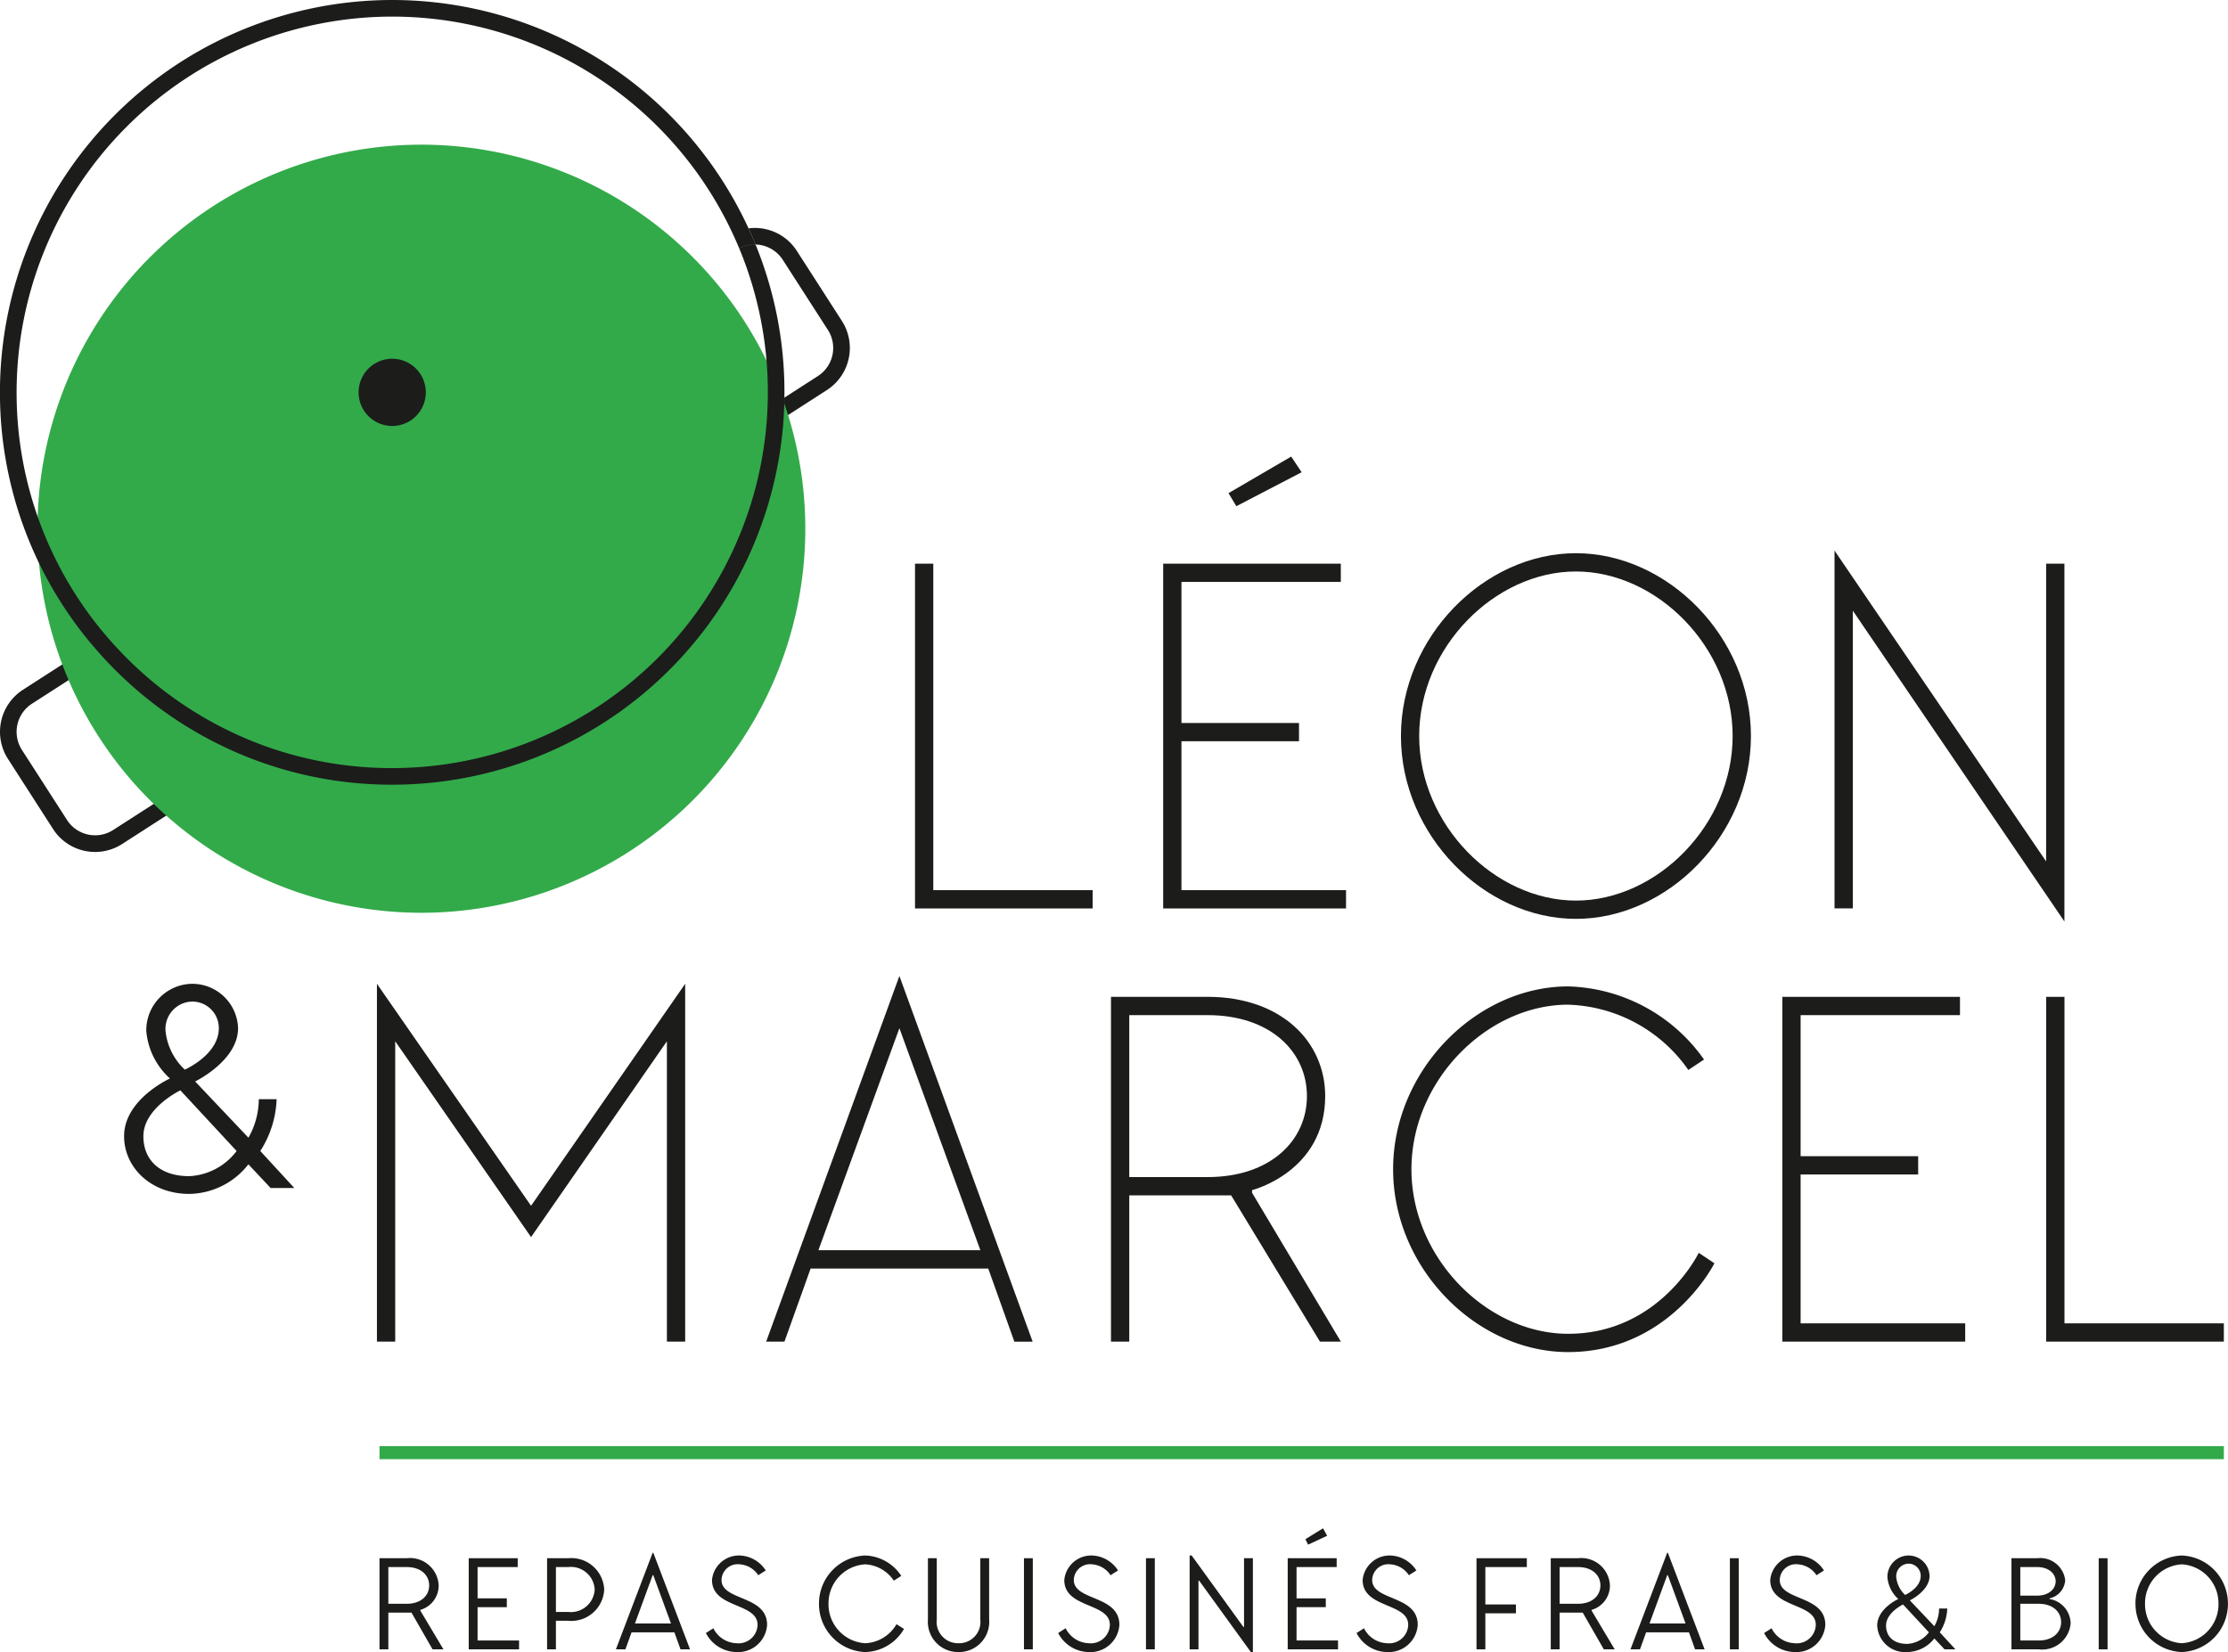
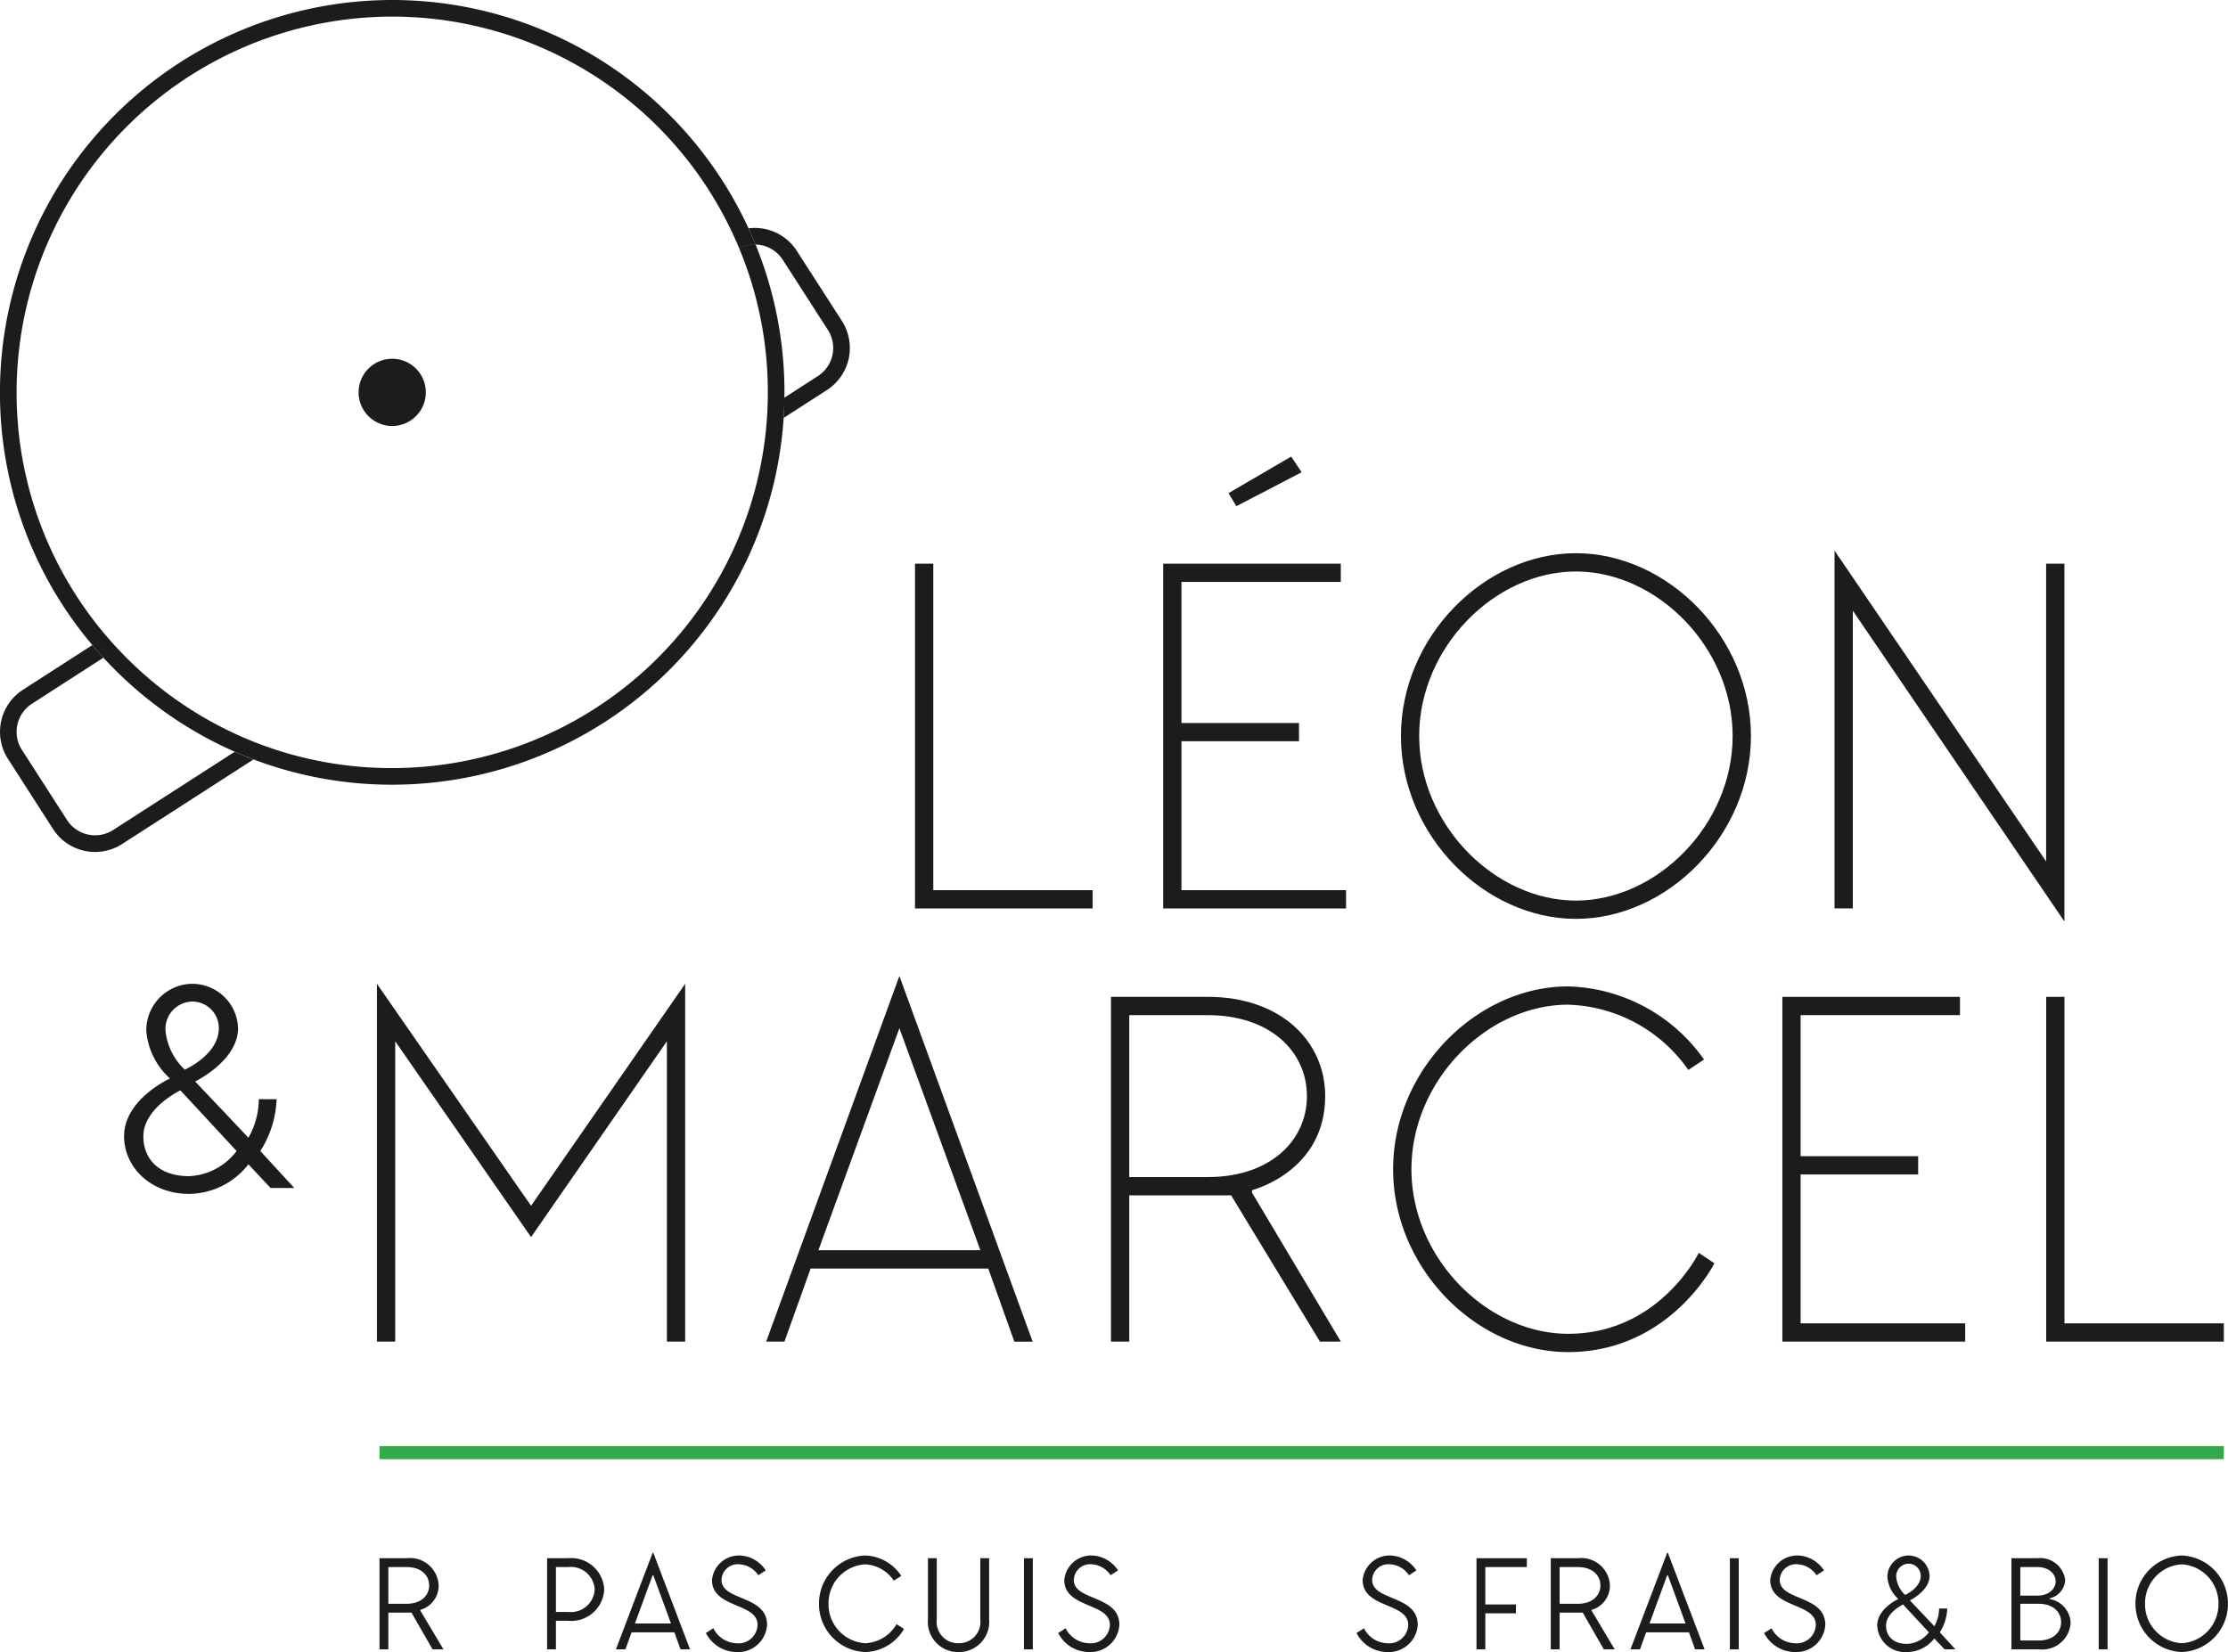
<svg xmlns="http://www.w3.org/2000/svg" width="163.801" height="121.479" viewBox="0 0 163.801 121.479">
  <g transform="translate(0 0)">
    <path d="M8.192-74.045q.4.472.815.927L3.75-69.731a2.457,2.457,0,0,0-.735,3.393l3.317,5.155a2.454,2.454,0,0,0,3.391.735L18.66-66.2l.36.158.651.266.368.14-9.655,6.219a3.675,3.675,0,0,1-5.078-1.1L1.989-65.677a3.679,3.679,0,0,1,1.1-5.081Z" transform="translate(-1.404 121.479)" fill="#1c1c1b" fill-rule="evenodd" />
    <path d="M56.436-104.688a3.664,3.664,0,0,1,3.548,1.654L63.3-97.879A3.679,3.679,0,0,1,62.2-92.8l-3.189,2.054.025-.4.028-.74,0-.349,2.471-1.591a2.457,2.457,0,0,0,.735-3.393l-3.317-5.155a2.452,2.452,0,0,0-2.006-1.125Q56.707-104.1,56.436-104.688Z" transform="translate(-1.404 121.479)" fill="#1c1c1b" fill-rule="evenodd" />
-     <path d="M32.385-110.842A28.246,28.246,0,0,1,60.61-82.6a28.246,28.246,0,0,1-28.225,28.24A28.246,28.246,0,0,1,4.16-82.6,28.246,28.246,0,0,1,32.385-110.842Z" transform="translate(-1.404 121.479)" fill="#32aa4a" fill-rule="evenodd" />
    <path d="M30.239-95.1a2.473,2.473,0,0,1,2.471,2.472,2.473,2.473,0,0,1-2.471,2.473,2.473,2.473,0,0,1-2.471-2.473A2.473,2.473,0,0,1,30.239-95.1Z" transform="translate(-1.404 121.479)" fill="#1c1c1b" fill-rule="evenodd" />
    <path d="M8.167-74.074A28.726,28.726,0,0,1,1.4-92.628a28.856,28.856,0,0,1,28.835-28.851,28.848,28.848,0,0,1,26.2,16.791l.017.037q.262.57.5,1.153a2.42,2.42,0,0,0-1.2.284q-.235-.566-.495-1.119a3.629,3.629,0,0,1,.715-.268,3.558,3.558,0,0,0-.715.268,27.626,27.626,0,0,0-25.016-15.925A27.635,27.635,0,0,0,2.625-92.628a27.513,27.513,0,0,0,6.6,17.917l.025.029q.389.456.8.893l.032.034A27.645,27.645,0,0,0,19.9-67l.215.088.631.24.581.205.033.011A27.517,27.517,0,0,0,30.239-65,27.637,27.637,0,0,0,57.721-89.912l.053-.591.045-.7.009-.225,0-.037q.026-.575.026-1.158a27.5,27.5,0,0,0-2.1-10.586,2.432,2.432,0,0,1,1.2-.284,28.7,28.7,0,0,1,2.122,10.87l-.009.744-.028.74-.025.4,0,.044A28.855,28.855,0,0,1,30.239-63.778a28.675,28.675,0,0,1-10.2-1.862l-.368-.14-.651-.266-.36-.158-.043-.019a28.9,28.9,0,0,1-9.609-6.894l-.026-.028q-.4-.441-.789-.9Z" transform="translate(-1.404 121.479)" fill="#1c1c1b" fill-rule="evenodd" />
  </g>
  <path d="M70.019-56.026V-80.032H68.675v25.351h13.06v-1.344Z" transform="translate(-1.404 121.479)" fill="#1c1c1b" />
  <path d="M86.92-54.681h13.444v-1.344h-12.1V-66.973h8.642v-1.344H88.264V-78.688H99.979v-1.344H86.92ZM97.1-86.754l-.768-1.152-4.609,2.689.576.96Z" transform="translate(-1.404 121.479)" fill="#1c1c1b" />
  <path d="M105.741-67.357c0-6.53,5.57-12.1,11.523-12.1s11.523,5.57,11.523,12.1-5.569,12.1-11.523,12.1S105.741-60.827,105.741-67.357Zm24.391,0c0-7.3-6.146-13.444-12.868-13.444S104.4-74.655,104.4-67.357s6.145,13.444,12.867,13.444S130.132-60.059,130.132-67.357Z" transform="translate(-1.404 121.479)" fill="#1c1c1b" />
  <path d="M153.178-53.721V-80.032h-1.344v21.894L136.277-80.993v26.311h1.345V-76.575Z" transform="translate(-1.404 121.479)" fill="#1c1c1b" />
  <path d="M40.447-32.814,29.116-49.138v26.311h1.344V-44.913l9.987,14.4,9.987-14.4v22.086h1.344V-49.138Z" transform="translate(-1.404 121.479)" fill="#1c1c1b" />
  <path d="M15.751-41.957s3.155-1.523,3.155-3.917a3.369,3.369,0,0,0-3.373-3.264,3.415,3.415,0,0,0-3.373,3.482A5.315,5.315,0,0,0,13.9-42.175s-3.373,1.523-3.373,4.243c0,2.285,1.958,4.243,4.787,4.243a5.607,5.607,0,0,0,4.352-2.176L21.3-34.123h1.741l-2.5-2.72a7.545,7.545,0,0,0,1.2-3.808H20.43a5.755,5.755,0,0,1-.762,2.829Zm-.762-.87a4.541,4.541,0,0,1-1.414-2.829,2.009,2.009,0,0,1,1.958-2.176,1.95,1.95,0,0,1,1.959,1.958C17.492-43.916,14.99-42.828,14.99-42.828ZM18.8-36.843a4.644,4.644,0,0,1-3.482,1.85c-2.176,0-3.373-1.2-3.373-2.938,0-2.067,2.72-3.373,2.72-3.373Z" transform="translate(-1.404 121.479)" fill="#1c1c1b" />
  <path d="M67.527-49.714,57.732-22.827h1.344L61-28.2h13.06l1.92,5.378h1.344Zm0,3.841L73.48-29.549H61.573Z" transform="translate(-1.404 121.479)" fill="#1c1c1b" />
  <path d="M93.454-33.774v-.192s5.377-1.344,5.377-6.914c0-4.033-3.265-7.3-8.642-7.3H83.083v25.351h1.344V-33.582h7.49l6.53,10.755h1.536Zm-9.027-1.152V-46.834h5.762c4.609,0,7.3,2.689,7.3,5.954s-2.689,5.954-7.3,5.954Z" transform="translate(-1.404 121.479)" fill="#1c1c1b" />
  <path d="M116.692-48.946c-6.722,0-12.867,6.146-12.867,13.444s6.145,13.444,12.867,13.444c7.49,0,10.755-6.53,10.755-6.53l-1.152-.768s-2.881,5.954-9.6,5.954c-5.953,0-11.523-5.57-11.523-12.1s5.57-12.1,11.523-12.1a11.181,11.181,0,0,1,8.835,4.8l1.152-.768A12.617,12.617,0,0,0,116.692-48.946Z" transform="translate(-1.404 121.479)" fill="#1c1c1b" />
  <path d="M132.441-22.827h13.443v-1.344h-12.1V-35.118h8.642v-1.344h-8.642V-46.834H145.5v-1.344H132.441Z" transform="translate(-1.404 121.479)" fill="#1c1c1b" />
  <path d="M153.182-24.171V-48.178h-1.344v25.351H164.9v-1.344Z" transform="translate(-1.404 121.479)" fill="#1c1c1b" />
  <path d="M32.305-3.05V-3.1a1.864,1.864,0,0,0,1.35-1.8,2.108,2.108,0,0,0-2.35-2h-2V-.2h.65V-2.9h1.7l1.55,2.7h.8Zm-2.35-.5v-2.7h1.35c1.05,0,1.65.6,1.65,1.35s-.6,1.35-1.65,1.35Z" transform="translate(-1.404 121.479)" fill="#1c1c1b" />
-   <path d="M35.865-.2h3.7V-.85h-3.05V-3.3h2.15v-.65h-2.15v-2.3h2.95V-6.9h-3.6Z" transform="translate(-1.404 121.479)" fill="#1c1c1b" />
  <path d="M42.275-2.95v-3.3h.9a1.752,1.752,0,0,1,1.95,1.65,1.752,1.752,0,0,1-1.95,1.65Zm3.55-1.65a2.423,2.423,0,0,0-2.65-2.3h-1.55V-.2h.65V-2.3h.9A2.423,2.423,0,0,0,45.825-4.6Z" transform="translate(-1.404 121.479)" fill="#1c1c1b" />
  <path d="M49.435-7.3h-.05l-2.7,7.1h.7l.45-1.25h3.15l.45,1.25h.7Zm-.05,1.65h.05l1.3,3.55h-2.65Z" transform="translate(-1.404 121.479)" fill="#1c1c1b" />
  <path d="M55.8-7.1a1.991,1.991,0,0,0-2.05,1.8c0,2.1,3.35,1.65,3.35,3.3a1.4,1.4,0,0,1-1.55,1.35,1.963,1.963,0,0,1-1.7-1.1l-.55.35A2.569,2.569,0,0,0,55.545,0,2.136,2.136,0,0,0,57.8-2c0-2.2-3.35-1.75-3.35-3.3A1.192,1.192,0,0,1,55.8-6.45a1.766,1.766,0,0,1,1.35.8L57.7-6A2.367,2.367,0,0,0,55.8-7.1Z" transform="translate(-1.404 121.479)" fill="#1c1c1b" />
  <path d="M65.015-7.1a3.536,3.536,0,0,0-3.4,3.55A3.536,3.536,0,0,0,65.015,0a3.394,3.394,0,0,0,2.85-1.7l-.55-.35a2.787,2.787,0,0,1-2.3,1.4,2.868,2.868,0,0,1-2.7-2.9,2.868,2.868,0,0,1,2.7-2.9,2.689,2.689,0,0,1,2.1,1.2l.55-.35A3.293,3.293,0,0,0,65.015-7.1Z" transform="translate(-1.404 121.479)" fill="#1c1c1b" />
  <path d="M73.475-2.4a1.567,1.567,0,0,1-1.6,1.75,1.567,1.567,0,0,1-1.6-1.75V-6.9h-.65v4.5A2.221,2.221,0,0,0,71.875,0a2.221,2.221,0,0,0,2.25-2.4V-6.9h-.65Z" transform="translate(-1.404 121.479)" fill="#1c1c1b" />
  <path d="M76.685-.2h.65V-6.9h-.65Z" transform="translate(-1.404 121.479)" fill="#1c1c1b" />
  <path d="M81.7-7.1a1.991,1.991,0,0,0-2.05,1.8C79.645-3.2,83-3.65,83-2a1.4,1.4,0,0,1-1.55,1.35,1.963,1.963,0,0,1-1.7-1.1l-.55.35A2.569,2.569,0,0,0,81.445,0,2.136,2.136,0,0,0,83.7-2c0-2.2-3.35-1.75-3.35-3.3A1.192,1.192,0,0,1,81.7-6.45a1.766,1.766,0,0,1,1.35.8L83.6-6A2.367,2.367,0,0,0,81.7-7.1Z" transform="translate(-1.404 121.479)" fill="#1c1c1b" />
-   <path d="M85.655-.2h.65V-6.9h-.65Z" transform="translate(-1.404 121.479)" fill="#1c1c1b" />
-   <path d="M93.515,0V-6.9h-.65v5.05h-.05l-3.8-5.25h-.15V-.2h.65V-5.25h.05L93.365,0Z" transform="translate(-1.404 121.479)" fill="#1c1c1b" />
-   <path d="M96.075-.2h3.7V-.85h-3.05V-3.3h2.15v-.65h-2.15v-2.3h2.95V-6.9h-3.6Zm2.9-8.35-.3-.55-1.3.8.2.4Z" transform="translate(-1.404 121.479)" fill="#1c1c1b" />
  <path d="M103.635-7.1a1.991,1.991,0,0,0-2.05,1.8c0,2.1,3.35,1.65,3.35,3.3a1.4,1.4,0,0,1-1.55,1.35,1.963,1.963,0,0,1-1.7-1.1l-.55.35a2.569,2.569,0,0,0,2.25,1.4,2.136,2.136,0,0,0,2.25-2c0-2.2-3.35-1.75-3.35-3.3a1.192,1.192,0,0,1,1.35-1.15,1.766,1.766,0,0,1,1.35.8l.55-.35A2.367,2.367,0,0,0,103.635-7.1Z" transform="translate(-1.404 121.479)" fill="#1c1c1b" />
  <path d="M109.955-.2h.65V-2.85h2.25V-3.5h-2.25V-6.25h3.05V-6.9h-3.7Z" transform="translate(-1.404 121.479)" fill="#1c1c1b" />
  <path d="M118.415-3.05V-3.1a1.864,1.864,0,0,0,1.35-1.8,2.108,2.108,0,0,0-2.35-2h-2V-.2h.65V-2.9h1.7l1.55,2.7h.8Zm-2.35-.5v-2.7h1.35c1.05,0,1.65.6,1.65,1.35s-.6,1.35-1.65,1.35Z" transform="translate(-1.404 121.479)" fill="#1c1c1b" />
  <path d="M124.025-7.3h-.05l-2.7,7.1h.7l.45-1.25h3.15l.45,1.25h.7Zm-.05,1.65h.05l1.3,3.55h-2.65Z" transform="translate(-1.404 121.479)" fill="#1c1c1b" />
  <path d="M128.585-.2h.65V-6.9h-.65Z" transform="translate(-1.404 121.479)" fill="#1c1c1b" />
  <path d="M133.6-7.1a1.991,1.991,0,0,0-2.05,1.8c0,2.1,3.35,1.65,3.35,3.3a1.4,1.4,0,0,1-1.55,1.35,1.963,1.963,0,0,1-1.7-1.1l-.55.35a2.569,2.569,0,0,0,2.25,1.4,2.136,2.136,0,0,0,2.25-2c0-2.2-3.35-1.75-3.35-3.3a1.192,1.192,0,0,1,1.35-1.15,1.766,1.766,0,0,1,1.35.8l.55-.35A2.367,2.367,0,0,0,133.6-7.1Z" transform="translate(-1.404 121.479)" fill="#1c1c1b" />
  <path d="M141.815-3.8s1.45-.7,1.45-1.8a1.548,1.548,0,0,0-1.55-1.5,1.569,1.569,0,0,0-1.55,1.6,2.442,2.442,0,0,0,.8,1.6s-1.55.7-1.55,1.95a2.051,2.051,0,0,0,2.2,1.95,2.577,2.577,0,0,0,2-1l.75.8h.8l-1.15-1.25a3.467,3.467,0,0,0,.55-1.75h-.6a2.645,2.645,0,0,1-.35,1.3Zm-.35-.4a2.087,2.087,0,0,1-.65-1.3.923.923,0,0,1,.9-1,.9.9,0,0,1,.9.9C142.615-4.7,141.465-4.2,141.465-4.2Zm1.75,2.75a2.134,2.134,0,0,1-1.6.85c-1,0-1.55-.55-1.55-1.35,0-.95,1.25-1.55,1.25-1.55Z" transform="translate(-1.404 121.479)" fill="#1c1c1b" />
  <path d="M149.285-.2h2a2.1,2.1,0,0,0,2.35-1.9,1.847,1.847,0,0,0-1.55-1.8v-.05a1.453,1.453,0,0,0,1.15-1.35,1.85,1.85,0,0,0-2.05-1.6h-1.9Zm.65-.65v-2.7h1.35c1.05,0,1.65.6,1.65,1.35s-.6,1.35-1.65,1.35Zm0-3.3v-2.1h1.25c.85,0,1.35.5,1.35,1.05s-.5,1.05-1.35,1.05Z" transform="translate(-1.404 121.479)" fill="#1c1c1b" />
  <path d="M155.7-.2h.65V-6.9h-.65Z" transform="translate(-1.404 121.479)" fill="#1c1c1b" />
  <path d="M164.505-3.55a2.868,2.868,0,0,1-2.7,2.9,2.868,2.868,0,0,1-2.7-2.9,2.868,2.868,0,0,1,2.7-2.9A2.868,2.868,0,0,1,164.505-3.55Zm-6.1,0A3.536,3.536,0,0,0,161.8,0a3.536,3.536,0,0,0,3.4-3.55,3.536,3.536,0,0,0-3.4-3.55A3.536,3.536,0,0,0,158.4-3.55Z" transform="translate(-1.404 121.479)" fill="#1c1c1b" />
  <path d="M29.305-14.183H164.9v-.96H29.305Z" transform="translate(-1.404 121.479)" fill="#32aa4a" fill-rule="evenodd" />
</svg>